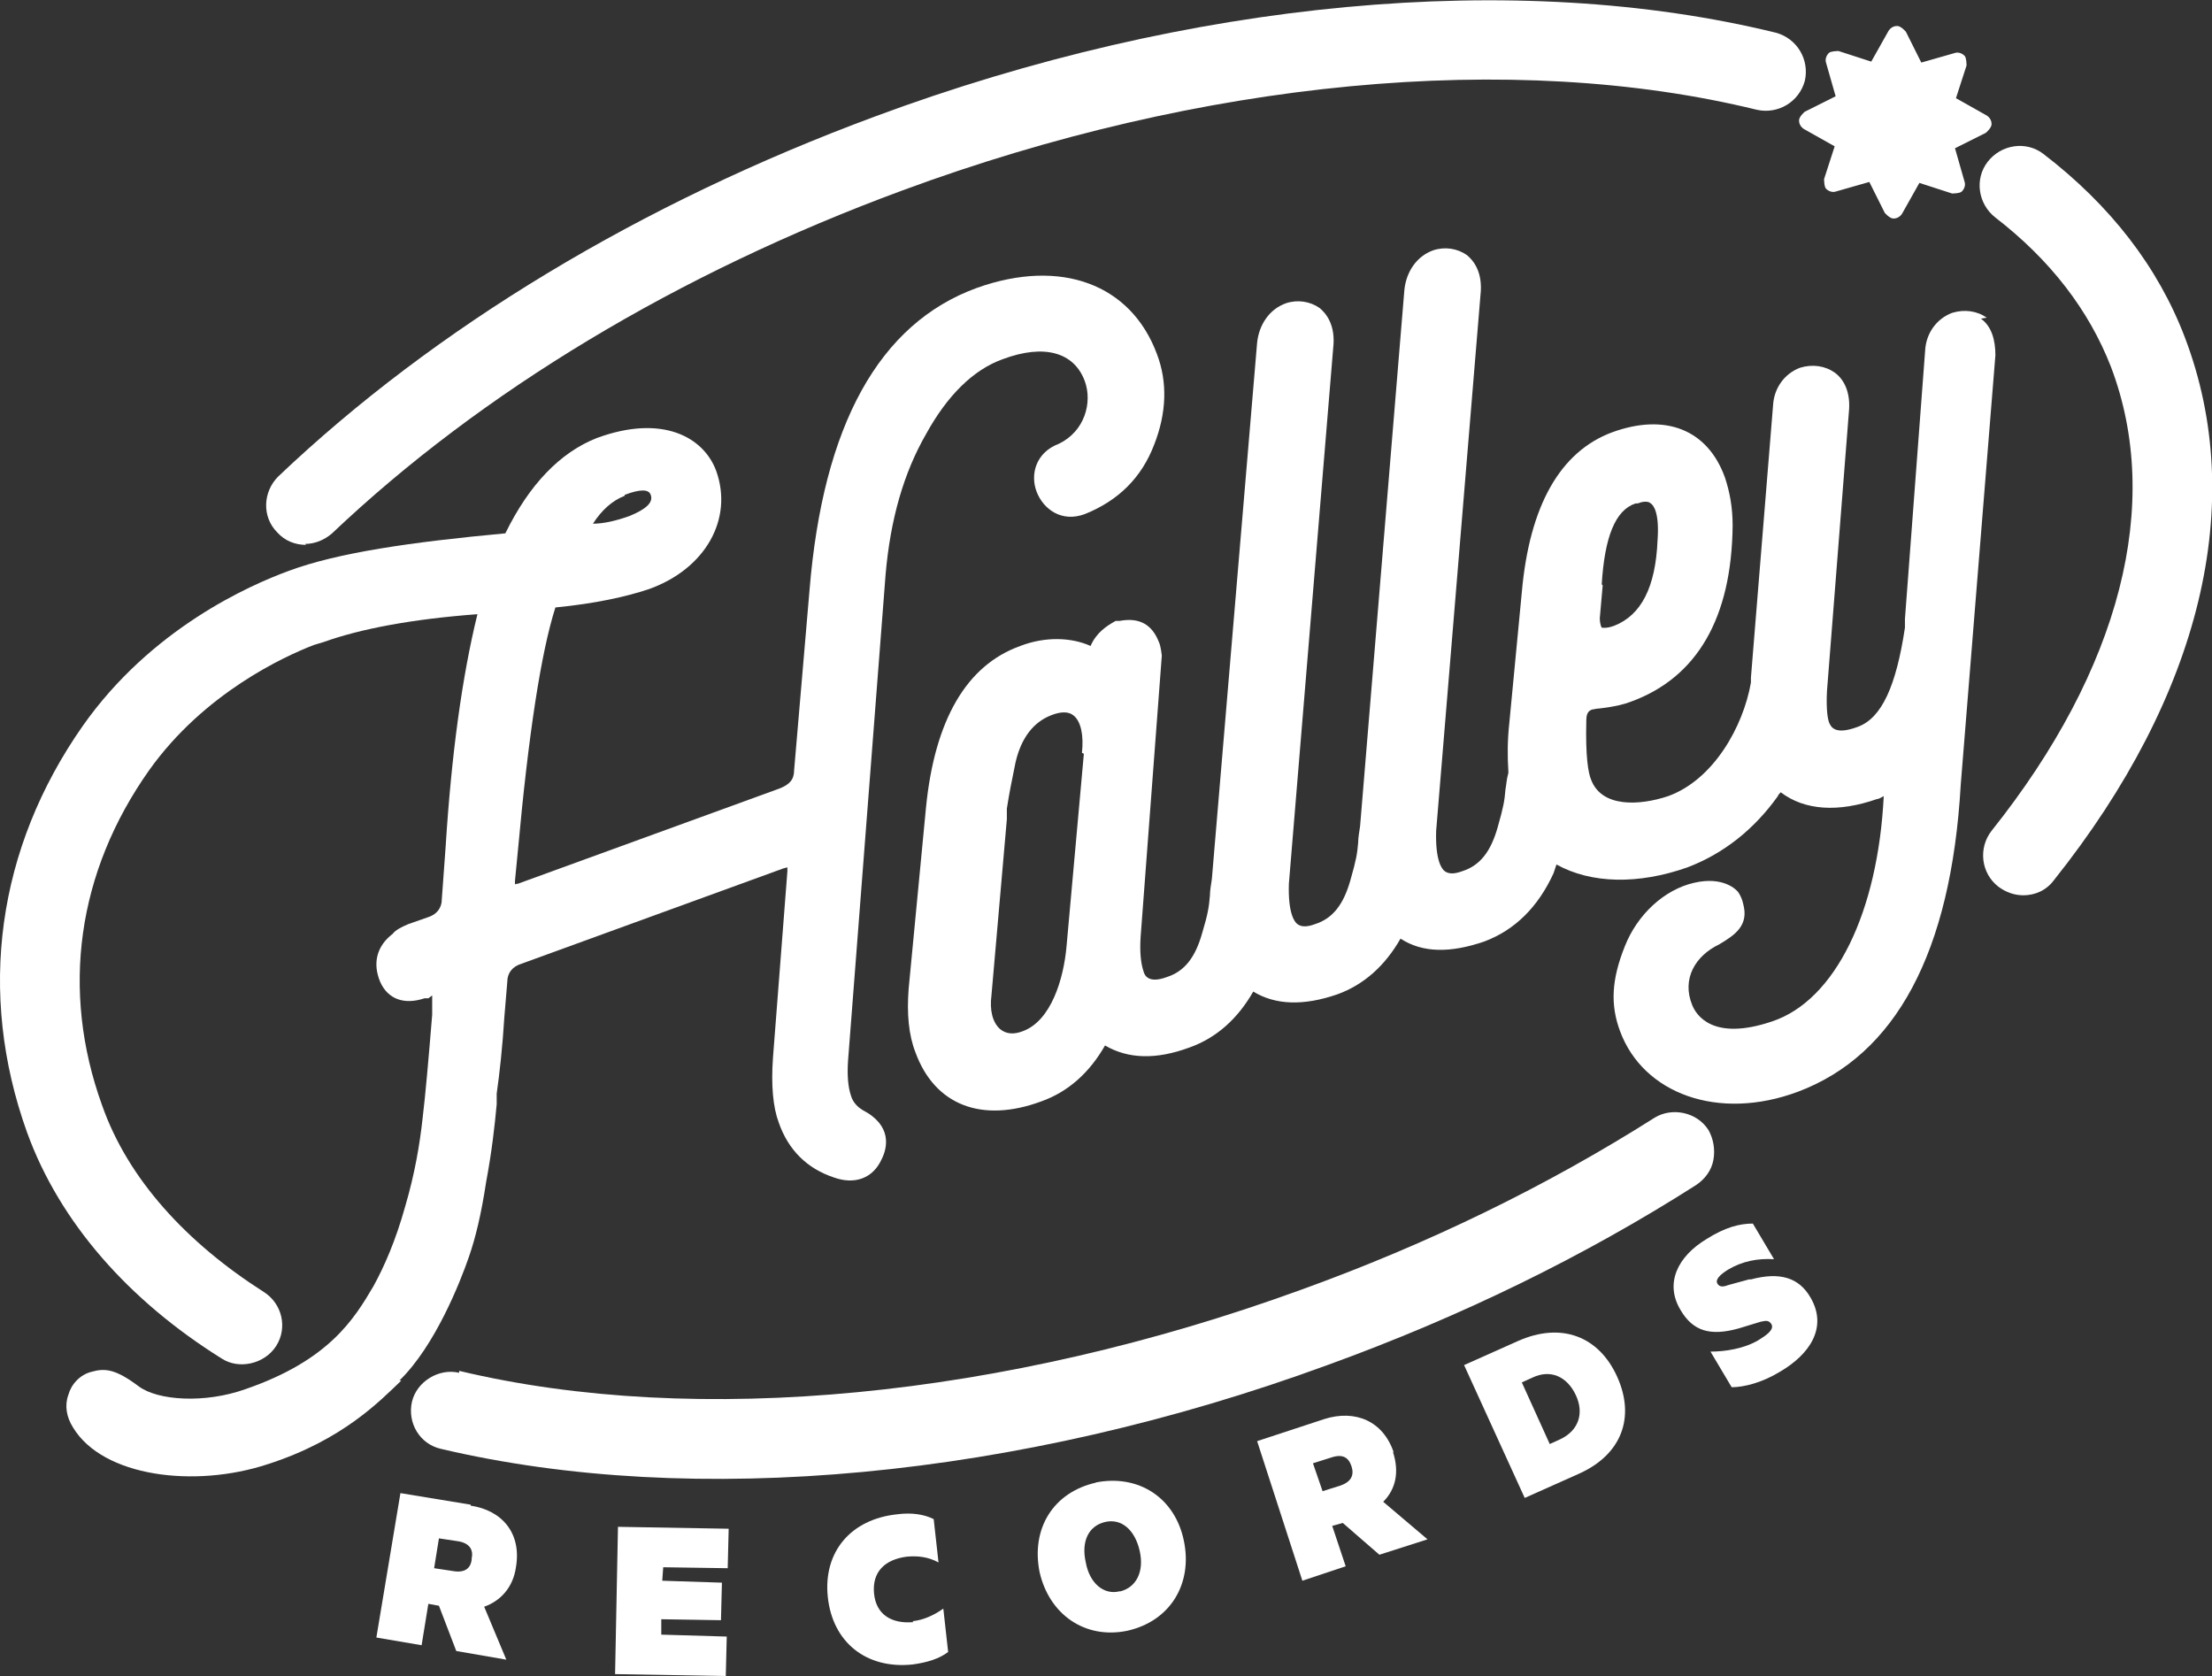
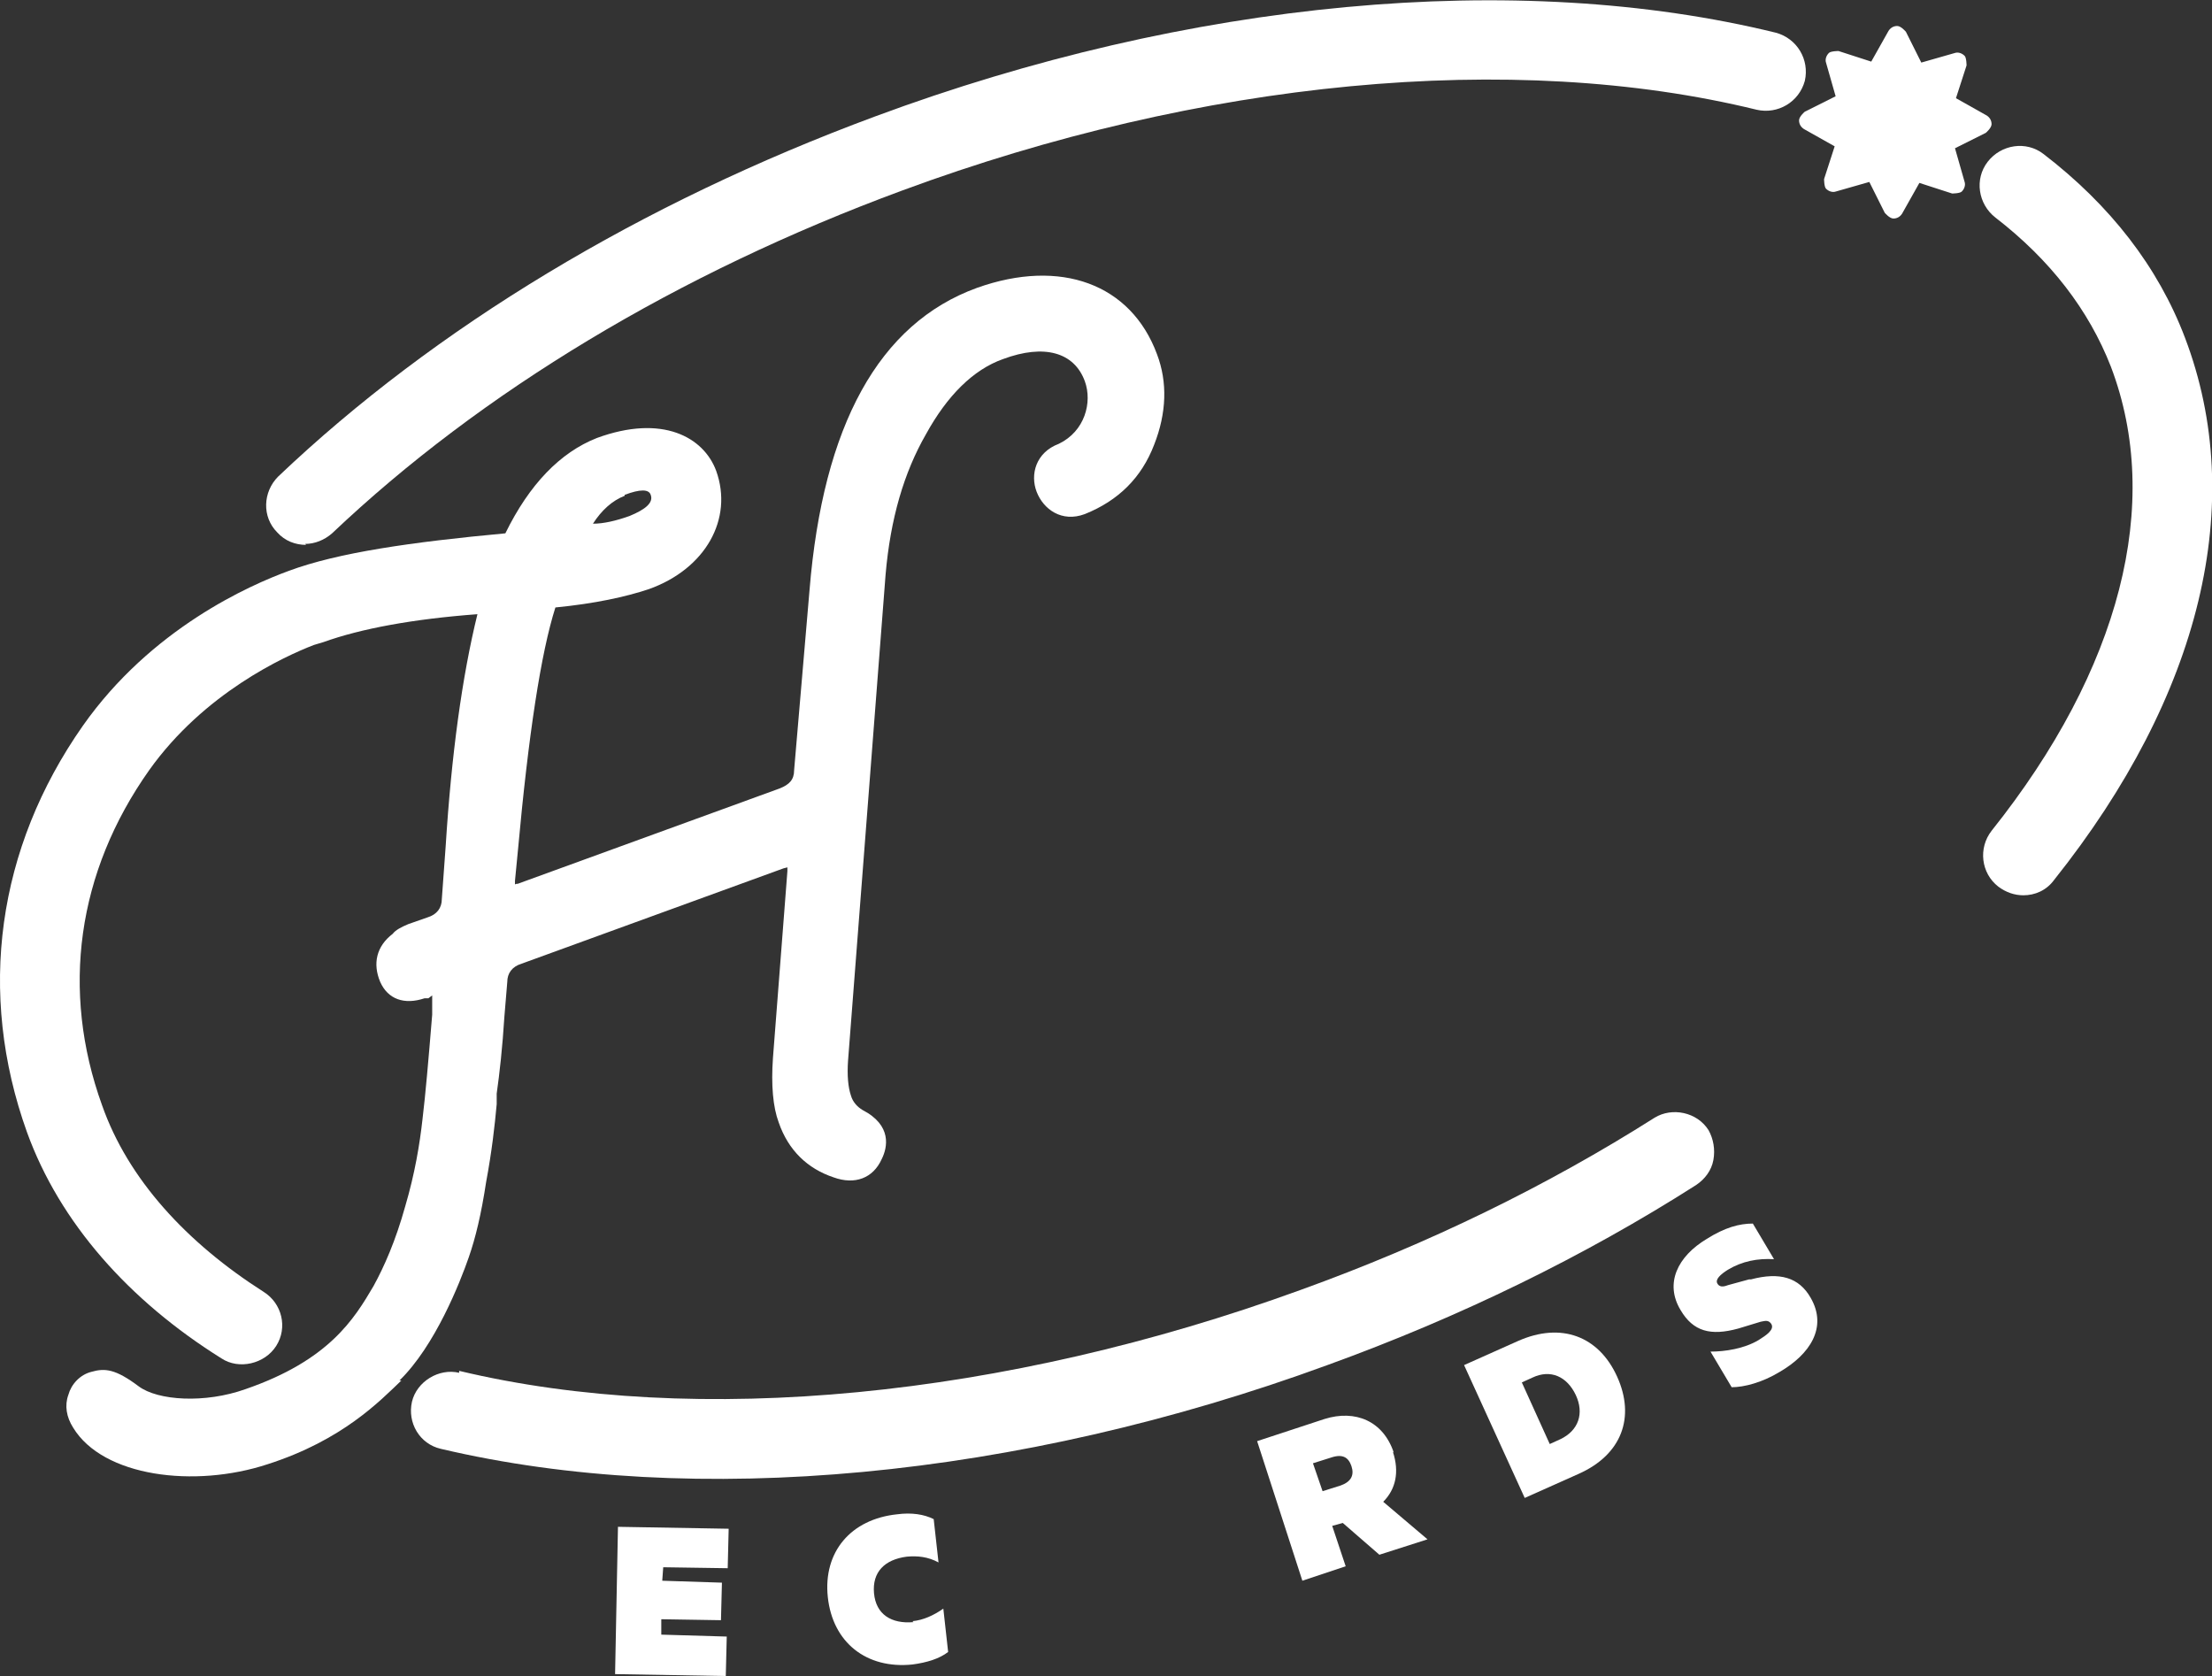
<svg xmlns="http://www.w3.org/2000/svg" id="Capa_2" data-name="Capa 2" viewBox="0 0 22.98 17.41">
  <rect x="0" y="0" width="22.98" height="17.41" fill="#333333" stroke="none" />
  <defs>
    <style>      .cls-1 {        fill: #fff;      }    </style>
  </defs>
  <g id="disseny">
    <g>
-       <path class="cls-1" d="M20.64,3.3c-.1-.07-.23-.09-.36-.05-.16.06-.27.21-.28.39l-.21,2.79v.09c-.09.6-.24.94-.49,1.03-.24.09-.28,0-.3-.05-.01-.03-.03-.12-.02-.32l.23-2.93c.01-.16-.04-.3-.15-.38-.1-.07-.23-.09-.36-.05-.16.06-.27.21-.28.39l-.23,2.83v.05c-.08.46-.39,1.01-.86,1.18-.3.1-.69.12-.8-.17-.03-.07-.06-.24-.05-.62,0-.09.04-.1.06-.11.02,0,.04-.01.07-.01.18-.02.28-.05.33-.07.69-.25,1.05-.87,1.06-1.83,0-.19-.03-.35-.08-.5-.18-.5-.62-.67-1.17-.47-.54.2-.86.76-.94,1.66l-.13,1.36c-.02.18-.02.35-.01.5v.02c-.02.07-.02.12-.03.17-.01.12-.02.18-.08.39-.07.25-.18.4-.37.46-.08.03-.14.03-.18,0-.03-.02-.1-.11-.09-.42l.46-5.56c.03-.25-.08-.37-.14-.42-.1-.07-.23-.09-.35-.05-.17.06-.28.22-.3.41l-.46,5.57c-.01.07-.02.12-.02.17-.01.12-.02.18-.08.39-.07.25-.18.4-.37.46-.08.03-.14.03-.18,0-.03-.02-.1-.11-.09-.42l.46-5.56c.03-.25-.08-.37-.14-.42-.1-.07-.23-.09-.35-.05-.17.06-.28.22-.3.41l-.47,5.57c-.01.07-.02.12-.02.17-.01.12-.02.19-.08.39-.07.25-.18.4-.37.46-.19.07-.23-.02-.24-.06-.03-.09-.04-.21-.03-.36l.22-2.92s-.01-.1-.03-.14c-.07-.18-.2-.26-.41-.22h-.04c-.09.05-.2.12-.26.26-.2-.09-.47-.1-.73,0-.56.2-.89.77-.98,1.68l-.18,1.88c-.02.26,0,.48.07.66.2.55.69.74,1.31.51.28-.1.5-.3.66-.58.24.14.53.15.88.02.28-.1.5-.3.66-.58.23.14.52.15.87.03.28-.1.5-.3.66-.58.23.15.52.15.87.03.32-.12.56-.36.72-.71.01-.03.02-.06.03-.09.36.2.85.21,1.36.03.37-.14.69-.39.94-.74,0-.01.02-.03.03-.04.25.19.6.21,1,.07.02,0,.05-.02.07-.03-.06,1.2-.5,2.12-1.16,2.34-.62.21-.79-.07-.83-.17-.11-.27.03-.51.28-.63.17-.1.31-.2.25-.42-.01-.05-.03-.09-.05-.12-.02-.03-.16-.17-.46-.1-.31.07-.59.33-.72.66-.14.35-.15.61-.05.88.24.65,1.02.94,1.85.63,1.01-.38,1.59-1.44,1.69-3.19l.36-4.46c0-.16-.04-.3-.15-.38ZM16.64,6.07c.03-.49.14-.77.35-.84.02,0,.03,0,.05-.01.07-.02.1,0,.11.01.03.02.09.1.07.38-.02.49-.17.78-.45.89-.08.03-.12.02-.13.02,0,0-.02-.03-.02-.1l.03-.34ZM11.26,7.83l-.18,2c-.03.34-.16.77-.45.88-.1.04-.18.03-.24-.02-.08-.07-.11-.2-.09-.35l.16-1.83v-.11c.03-.19.04-.23.09-.48.06-.26.19-.42.37-.49.1-.04.18-.04.23,0,.08.06.11.21.09.39Z" />
      <path class="cls-1" d="M4.77,14.26c-.21-.05-.44.09-.49.3-.05.22.08.44.3.49,2.63.62,5.99.31,9.21-.87,1.38-.5,2.67-1.13,3.83-1.87.09-.06.16-.15.18-.26.02-.11,0-.22-.05-.31-.12-.19-.38-.24-.56-.13-1.12.71-2.35,1.31-3.68,1.79-3.08,1.12-6.27,1.43-8.74.84Z" />
      <path class="cls-1" d="M4.15,14.34c.37-.36.63-1.02.72-1.28.07-.2.13-.45.18-.78.06-.32.09-.59.11-.81v-.11c.03-.21.06-.48.08-.8l.03-.36c0-.09.05-.16.15-.19l2.72-.99s.04-.01.04-.01c0,0,0,.02,0,.04l-.15,1.94c-.02.28,0,.51.06.67.1.29.3.48.57.57.22.08.41.01.5-.19.06-.12.11-.35-.2-.51-.05-.03-.1-.08-.12-.15-.03-.09-.04-.21-.03-.36l.39-5.05c.05-.58.19-1.06.42-1.46.22-.4.49-.67.8-.78.43-.16.74-.07.85.23.08.22,0,.52-.27.65-.24.09-.3.32-.23.5.07.18.26.32.5.23.35-.14.59-.38.72-.72.13-.33.14-.65.03-.94-.27-.73-1-1-1.87-.69-1.02.37-1.6,1.43-1.74,3.14l-.16,1.87c0,.1-.05.15-.15.19l-2.72.99s-.03,0-.03.01c0,0,0-.02,0-.04l.03-.31c.11-1.21.24-2.06.39-2.53.41-.04.73-.11.97-.19.59-.21.88-.73.7-1.23-.13-.35-.56-.59-1.24-.34-.38.15-.7.48-.95.99-.97.09-1.74.2-2.25.39-.03.01.03-.01,0,0-.41.15-1.43.6-2.14,1.61C-.03,8.81-.24,10.31.28,11.76c.34.94,1.06,1.75,2.02,2.35.18.12.45.06.57-.13.12-.19.06-.44-.13-.56-.8-.51-1.41-1.17-1.68-1.94-.43-1.19-.26-2.42.49-3.48.57-.8,1.4-1.18,1.71-1.3l.1-.03c.39-.14.93-.24,1.6-.29-.16.65-.27,1.46-.33,2.41l-.04.55c0,.09-.05.16-.15.19l-.2.07c-.07.03-.13.06-.16.1-.17.13-.21.31-.13.5.08.18.25.24.46.17h.04s.04-.03.04-.03c0,0,0,.02,0,.04v.16c-.04.49-.07.83-.1,1.08-.03.27-.08.57-.18.91-.1.36-.22.63-.33.83-.2.34-.46.77-1.33,1.07-.42.15-.91.12-1.11-.03-.24-.18-.35-.19-.49-.15-.12.03-.21.13-.24.24-.04.11-.02.23.05.34.31.51,1.26.63,2.02.38.78-.25,1.17-.66,1.39-.87ZM6.49,5.14c.16-.06.25-.06.27,0,.03.08-.05.15-.22.22-.14.05-.27.08-.38.08.09-.14.2-.24.33-.29Z" />
-       <path class="cls-1" d="M4.89,15.63l-.73-.12-.25,1.5.47.08.07-.43.11.02.18.47.52.09-.23-.55c.17-.06.3-.2.33-.41.06-.35-.14-.59-.47-.64ZM4.9,16.2c-.01.09-.07.14-.19.12l-.2-.03.05-.31.2.03c.12.02.16.09.14.18Z" />
      <polygon class="cls-1" points="6.39 17.39 7.54 17.41 7.55 17 6.87 16.98 6.87 16.82 7.49 16.83 7.5 16.44 6.88 16.42 6.89 16.28 7.56 16.29 7.57 15.88 6.42 15.86 6.39 17.39" />
      <path class="cls-1" d="M9.49,16.85c-.23.02-.39-.08-.41-.3-.02-.22.11-.35.34-.38.11-.01.22,0,.33.06l-.05-.45c-.1-.05-.23-.07-.38-.05-.48.05-.77.39-.72.86.05.47.4.75.88.7.15-.02.28-.06.37-.13l-.05-.45c-.1.07-.21.12-.32.13Z" />
-       <path class="cls-1" d="M11.39,15.4c-.45.1-.68.48-.59.93.1.44.47.7.91.61.45-.1.68-.49.59-.93-.09-.45-.47-.7-.92-.61ZM11.63,16.53c-.16.04-.31-.08-.35-.3-.05-.22.03-.38.2-.42.17-.04.31.08.36.3.05.22-.04.38-.2.42Z" />
      <path class="cls-1" d="M14.48,15.09c-.11-.33-.4-.45-.72-.35l-.7.23.47,1.45.45-.15-.14-.42.11-.03.38.33.5-.16-.46-.39c.13-.13.17-.31.1-.52ZM13.93,15.43l-.19.06-.1-.29.19-.06c.12-.04.18,0,.21.09.03.09,0,.16-.11.2Z" />
      <path class="cls-1" d="M15.77,13.93l-.56.25.63,1.38.56-.25c.45-.2.59-.59.4-1.01-.19-.42-.58-.57-1.03-.37ZM16.21,14.95l-.11.05-.29-.64.11-.05c.19-.09.36-.01.45.18.09.19.03.37-.16.46Z" />
      <path class="cls-1" d="M18.17,13.29l-.22.06c-.05.02-.09.02-.11-.02-.02-.04.03-.09.11-.14.15-.09.31-.12.48-.11l-.22-.37c-.14,0-.29.04-.48.16-.3.18-.44.46-.27.74.13.22.31.27.6.19l.23-.07c.05-.01.08-.02.11.02.04.06-.05.12-.13.17-.15.09-.35.12-.5.12l.22.37c.13,0,.32-.05.5-.16.31-.18.5-.46.32-.77-.12-.21-.32-.27-.62-.19Z" />
      <path class="cls-1" d="M22.7,3.51c-.28-.74-.78-1.38-1.47-1.91-.18-.14-.44-.1-.58.08-.14.18-.1.44.08.58.57.44.97.96,1.2,1.55.54,1.42.1,3.14-1.24,4.82-.14.18-.11.44.07.58.08.06.17.09.26.09.12,0,.24-.05.32-.16,1.53-1.92,2.01-3.92,1.36-5.63Z" />
      <path class="cls-1" d="M3.17,5.65c.1,0,.2-.04.28-.11,1.55-1.47,3.59-2.7,5.92-3.56,3.11-1.15,6.35-1.46,8.88-.84.22.05.44-.08.5-.3.05-.22-.08-.44-.3-.5C15.76-.32,12.35,0,9.09,1.21c-2.43.9-4.57,2.19-6.2,3.74-.16.16-.17.42-.01.58.08.09.19.13.3.13Z" />
      <path class="cls-1" d="M19.07,1l-.32.16s-.06.05-.06.09c0,.04.02.07.05.09l.32.18-.11.34s0,.08.02.1c.03.03.07.04.1.03l.35-.1.16.32s.05.06.09.06c0,0,0,0,0,0,.04,0,.07-.02.09-.05l.18-.32.34.11s.08,0,.1-.02c.03-.03.04-.07.03-.1l-.1-.35.32-.16s.06-.05.06-.09c0-.04-.02-.07-.05-.09l-.32-.18.11-.34s0-.08-.02-.1c-.03-.03-.07-.04-.1-.03l-.35.1-.16-.32s-.05-.06-.09-.06c-.04,0-.07.02-.09.05l-.18.32-.34-.11s-.08,0-.1.02c-.03.03-.04.07-.03.1l.1.35Z" />
    </g>
  </g>
</svg>